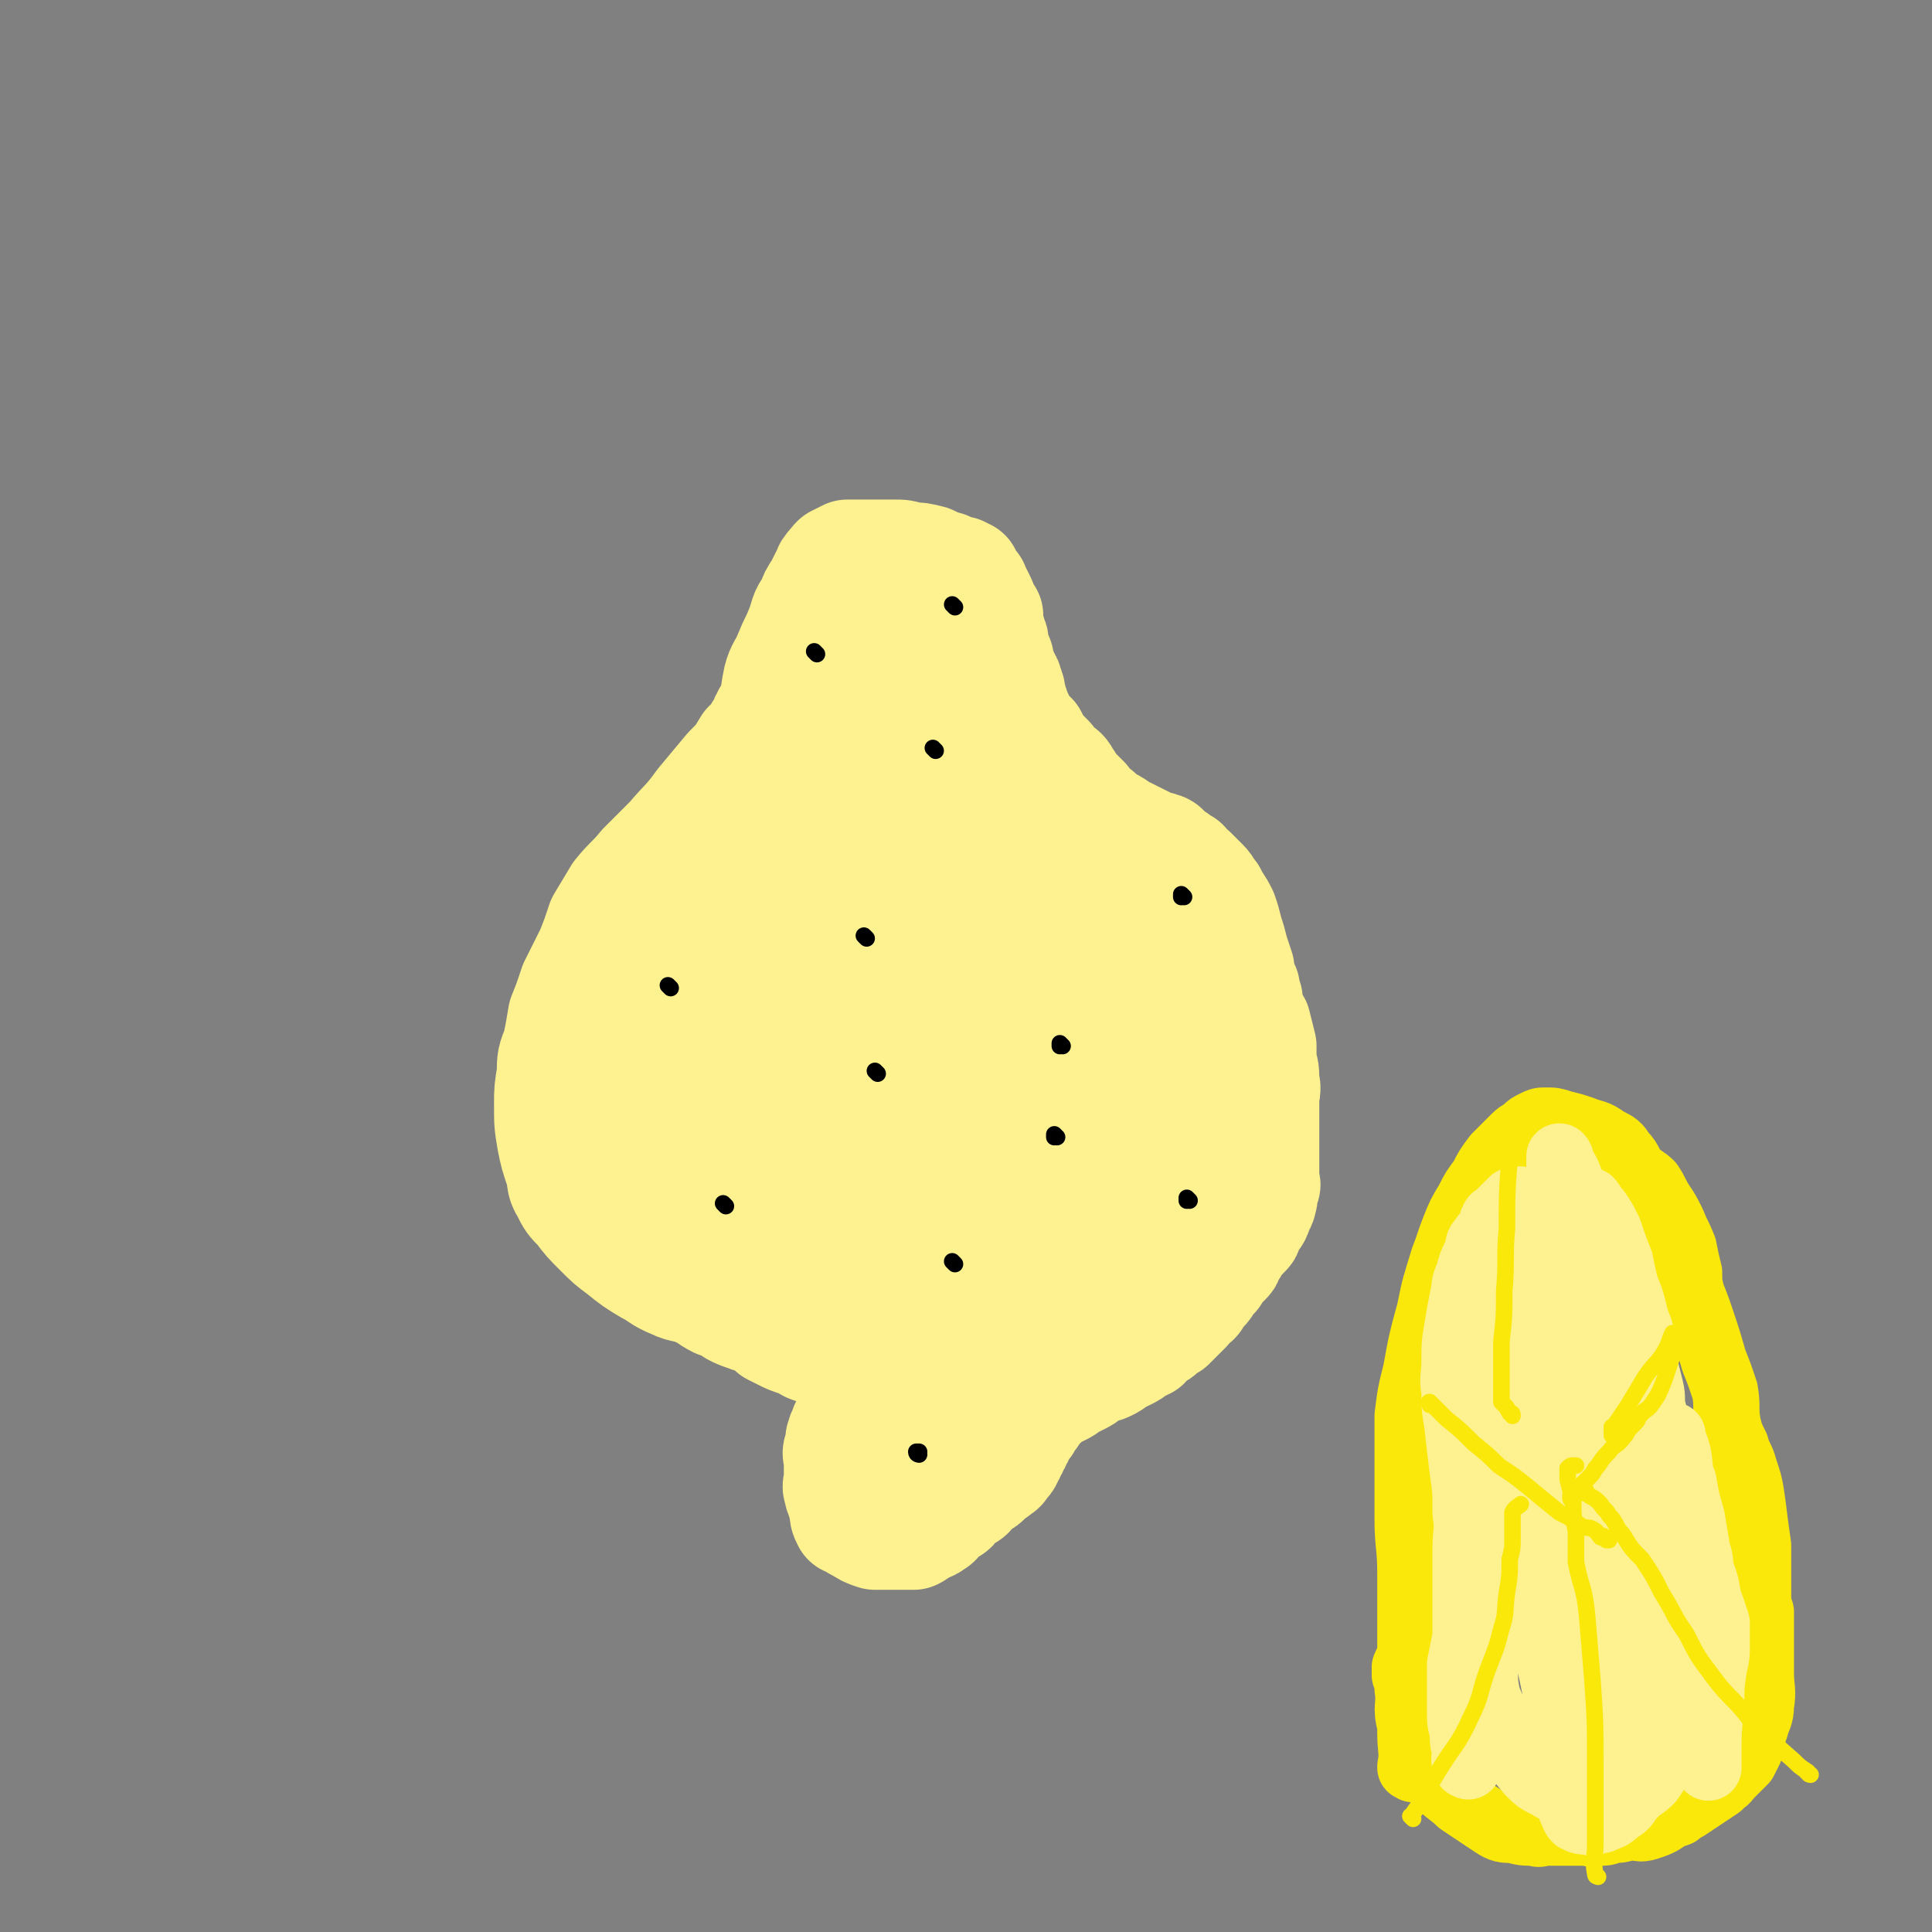
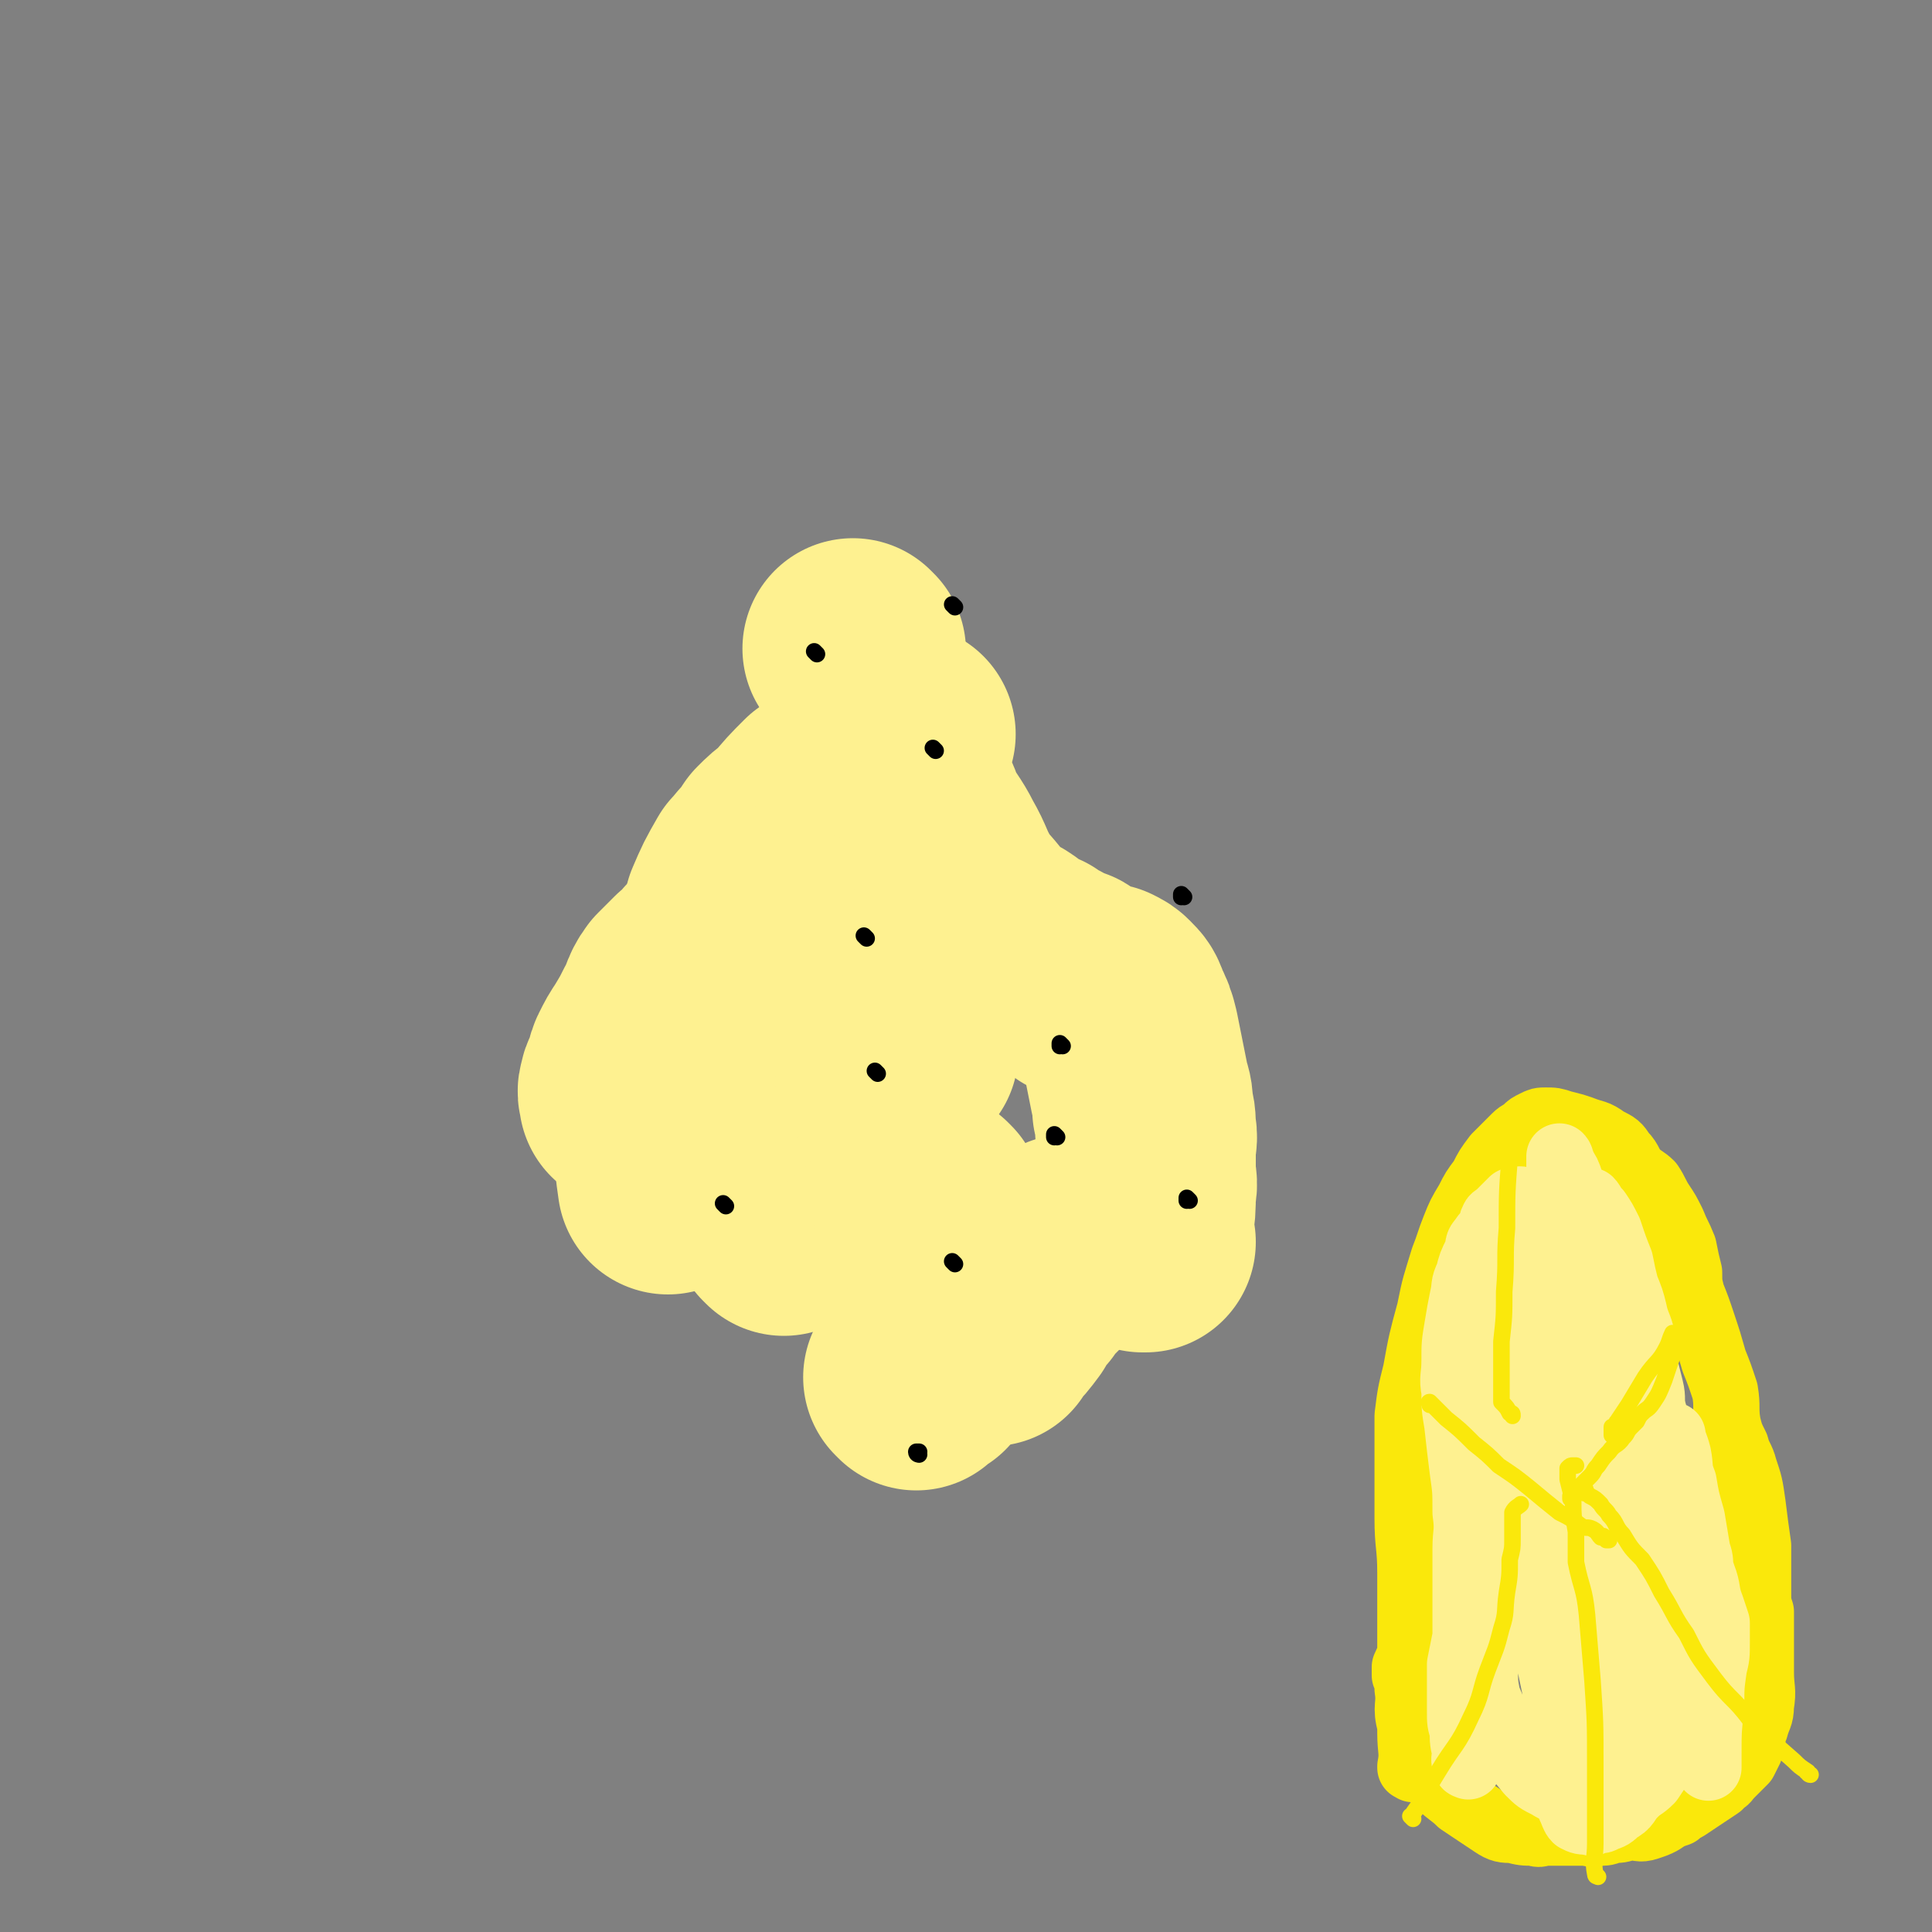
<svg xmlns="http://www.w3.org/2000/svg" viewBox="0 0 700 700" version="1.1">
  <rect x="0" y="0" width="700" height="700" fill="#808080" stroke="none" />
  <g fill="none" stroke="#FEF190" stroke-width="40" stroke-linecap="round" stroke-linejoin="round">
-     <path d="M281,267c0,0 -1,-1 -1,-1 0,0 0,0 1,1 0,0 0,0 0,0 0,0 -1,-1 -1,-1 0,0 0,0 1,1 0,0 0,0 0,0 0,0 -1,0 -1,-1 0,-1 1,-1 1,-2 0,-4 -1,-4 0,-9 0,-4 0,-4 1,-9 1,-4 2,-4 4,-9 2,-5 2,-4 4,-9 2,-5 1,-5 4,-9 1,-3 1,-3 3,-6 1,-2 1,-2 2,-4 1,-1 1,-1 1,-2 0,0 0,-1 1,-1 0,-1 0,-1 1,-1 0,-1 0,-1 1,-2 2,-1 2,-1 4,-2 2,0 2,0 4,0 1,0 1,0 2,0 3,0 3,0 5,0 3,0 3,0 6,0 3,0 3,0 6,1 3,0 3,0 7,1 2,1 2,1 4,2 1,0 2,0 3,1 1,0 1,0 2,1 1,0 1,0 2,0 0,0 0,1 1,1 0,0 0,0 1,0 0,1 0,1 1,2 1,2 2,2 2,3 1,2 1,2 2,4 1,2 1,2 1,4 1,1 1,1 2,2 0,2 0,2 0,4 1,2 1,2 1,3 1,2 1,2 1,3 0,2 0,2 1,4 0,1 1,1 1,3 0,1 0,1 0,2 1,1 1,1 1,2 1,1 1,1 1,2 1,1 1,1 1,2 1,1 0,1 0,2 1,0 1,0 1,1 0,1 0,1 0,1 1,1 0,1 0,2 1,0 1,1 1,1 0,1 0,0 0,1 1,0 0,0 0,1 0,1 0,1 0,1 1,1 1,1 2,2 0,1 0,1 0,1 0,1 0,1 1,2 1,1 1,1 2,2 1,1 1,1 2,2 1,2 1,2 2,4 1,1 1,1 2,2 1,1 1,1 2,2 1,1 1,2 2,3 1,1 2,1 3,2 1,1 1,2 2,3 1,2 1,2 2,3 1,1 1,1 2,2 1,1 1,1 2,2 1,2 1,2 2,3 1,1 2,1 3,2 2,2 2,2 4,3 2,1 2,1 3,2 2,1 2,1 4,2 2,1 2,1 4,2 2,1 2,1 4,2 1,1 2,0 3,1 2,0 2,1 3,2 1,1 1,1 3,2 1,1 1,1 3,2 1,1 1,2 3,3 2,2 2,2 4,4 2,2 1,2 3,4 2,4 2,3 4,7 1,3 1,3 2,7 1,3 1,3 2,7 1,3 1,3 2,6 0,2 0,2 1,5 0,1 0,1 1,2 0,2 0,2 1,4 0,2 0,3 1,5 0,2 1,2 2,4 1,4 1,4 2,8 0,3 0,3 0,6 1,3 1,3 1,7 1,3 0,3 0,7 0,3 0,3 0,7 0,2 0,2 0,4 0,2 0,2 0,4 0,2 0,2 0,3 0,2 0,2 0,3 0,1 0,1 0,2 0,1 0,1 0,3 0,1 0,1 0,3 0,1 1,1 0,2 0,1 -1,1 -1,2 0,1 1,1 0,3 0,1 0,1 -1,2 0,0 -1,0 -1,1 0,0 1,1 0,2 0,1 -1,1 -2,2 -1,1 0,2 -1,3 0,1 0,1 -1,2 -1,1 -1,1 -2,2 -1,1 -1,1 -2,3 -1,2 -1,1 -2,3 0,1 0,1 -1,2 -1,1 -1,1 -2,2 -1,1 -1,1 -2,3 -1,1 -1,1 -2,2 0,0 0,0 -1,1 0,1 0,1 -1,2 -1,1 -1,1 -2,2 -1,1 0,1 -1,2 -1,0 -1,0 -2,1 -1,0 0,1 -1,2 -1,1 -1,1 -2,2 -1,1 -1,1 -2,2 -1,1 -1,1 -2,2 -1,0 -1,0 -2,1 0,0 0,0 -1,1 -1,1 -1,1 -3,2 -2,1 -1,1 -3,3 -1,0 -1,0 -2,1 -1,0 -1,0 -2,1 -1,1 -1,1 -3,2 -1,0 -1,0 -2,1 -1,0 -1,0 -2,1 -1,1 -1,1 -3,2 -2,1 -2,0 -4,1 -1,0 -1,1 -3,2 -1,1 -1,1 -3,2 -2,1 -2,1 -4,2 -1,1 -1,1 -3,2 -1,0 -1,0 -3,1 -1,0 -1,1 -2,2 0,0 0,0 -1,1 0,0 0,0 -1,1 0,0 0,0 -1,1 0,0 0,-1 -1,0 0,0 1,0 0,1 0,0 0,0 -1,1 0,1 0,1 -1,2 0,0 0,0 -1,1 0,1 0,1 -1,2 0,0 0,0 -1,1 0,1 0,1 -1,2 0,1 0,1 -1,2 0,1 0,1 -1,2 0,1 0,1 -1,2 0,1 0,1 -1,2 0,1 0,1 -2,3 0,1 -1,1 -2,2 -1,1 -1,0 -3,2 -1,0 0,1 -2,2 -1,0 -1,0 -2,1 -1,0 -1,1 -2,2 -1,1 0,1 -2,2 0,0 -1,0 -2,1 -1,0 -1,1 -2,2 -1,1 0,1 -2,2 0,0 -1,0 -2,1 -1,0 -1,1 -2,2 -1,1 0,1 -2,2 -1,1 -2,1 -4,2 -2,1 -1,1 -3,2 -2,0 -2,0 -5,0 -2,0 -2,0 -5,0 -2,0 -2,0 -4,0 -3,-1 -3,-1 -6,-3 -1,0 -1,-1 -3,-2 0,0 -1,0 -1,0 -1,-2 -1,-2 -1,-5 -1,-2 -1,-2 -1,-4 -1,-1 -1,-1 -1,-2 -1,-2 0,-2 0,-3 0,-2 0,-2 0,-4 0,-1 0,-1 0,-1 0,-2 0,-2 0,-3 0,-2 -1,-2 0,-4 0,-1 0,0 1,-1 0,-1 0,-1 0,-1 0,-1 -1,-2 0,-2 0,-2 0,-1 1,-2 0,-2 0,-2 1,-3 0,-1 0,-1 1,-2 0,-2 0,-2 1,-3 0,-1 0,-1 1,-2 0,-1 0,-1 0,-2 0,-1 0,-1 0,-2 0,-1 0,-1 0,-2 -1,-2 -1,-2 -1,-4 -1,-1 -1,-1 -2,-2 -2,-2 -2,-2 -3,-3 -2,-2 -2,-1 -3,-2 -2,-1 -2,-2 -3,-2 -3,-2 -3,-1 -5,-2 -2,-1 -2,-2 -4,-2 -3,-1 -3,-1 -5,-2 -2,-1 -2,-1 -4,-2 -2,-2 -2,-2 -4,-3 -3,-2 -3,-1 -5,-2 -3,-1 -3,-1 -5,-2 -3,-2 -3,-2 -6,-3 -4,-2 -4,-3 -7,-4 -4,-2 -5,-1 -9,-3 -5,-2 -5,-3 -9,-5 -5,-3 -5,-3 -10,-7 -4,-3 -4,-3 -8,-7 -4,-4 -4,-4 -7,-8 -3,-3 -3,-3 -5,-7 -2,-3 -1,-4 -2,-7 -2,-6 -2,-6 -3,-11 -1,-6 -1,-6 -1,-13 0,-5 0,-5 1,-11 0,-5 0,-5 2,-10 1,-5 1,-5 2,-11 2,-5 2,-5 4,-11 3,-6 3,-6 6,-12 2,-5 2,-5 4,-11 3,-5 3,-5 6,-10 4,-5 5,-5 9,-10 5,-5 5,-5 10,-10 5,-6 6,-6 11,-13 5,-6 5,-6 10,-12 4,-4 4,-4 7,-9 2,-2 3,-2 4,-5 1,-1 1,-2 2,-3 0,-1 0,-1 1,-2 0,-1 0,-1 1,-1 0,0 0,0 0,0 " />
-   </g>
+     </g>
  <g fill="none" stroke="#FEF190" stroke-width="80" stroke-linecap="round" stroke-linejoin="round">
    <path d="M284,444c0,0 -1,-1 -1,-1 0,0 0,0 1,1 0,0 0,0 0,0 " />
    <path d="M264,394c0,0 -1,-1 -1,-1 0,0 0,0 1,1 0,0 0,0 0,0 0,0 -1,-1 -1,-1 " />
    <path d="M329,381c0,0 -1,-1 -1,-1 0,0 0,0 1,1 0,0 0,0 0,0 0,0 -1,-1 -1,-1 0,0 0,0 1,1 " />
-     <path d="M373,404c0,0 -1,-1 -1,-1 0,0 0,0 0,1 0,0 0,0 0,0 1,0 0,-1 0,-1 0,0 0,0 0,1 " />
    <path d="M340,441c0,0 -1,-1 -1,-1 0,0 0,0 1,1 0,0 0,0 0,0 0,0 -1,-1 -1,-1 0,0 0,0 1,1 " />
    <path d="M338,436c0,0 -1,-1 -1,-1 0,0 0,0 1,1 0,0 0,0 0,0 0,0 -1,-1 -1,-1 0,0 0,0 1,1 0,0 0,0 0,0 0,0 -1,-1 -1,-1 0,0 0,0 1,1 0,0 0,0 0,0 0,0 -1,-1 -1,-1 0,1 0,1 0,3 -1,2 -1,2 -1,5 -1,2 -1,2 0,5 1,4 1,4 2,8 1,1 1,1 3,3 " />
    <path d="M332,500c0,0 -1,-1 -1,-1 0,0 0,0 1,1 0,0 0,0 0,0 0,0 -1,-1 -1,-1 0,0 0,0 1,1 0,0 0,0 0,0 0,0 -1,-1 -1,-1 1,-1 2,-1 5,-2 " />
    <path d="M359,484c0,0 -1,-1 -1,-1 0,0 0,0 0,1 0,0 0,0 0,0 1,-1 1,-1 2,-2 3,-3 3,-3 6,-7 2,-4 2,-4 5,-7 1,-2 1,-2 3,-4 1,-1 1,-1 2,-2 3,-3 3,-3 7,-7 2,-2 2,-2 4,-4 " />
    <path d="M415,450c0,0 -1,-1 -1,-1 0,0 0,0 0,1 0,0 0,0 0,0 1,0 0,0 0,-1 0,-2 0,-2 0,-4 1,-7 1,-7 1,-13 1,-4 0,-4 0,-8 0,-4 0,-4 0,-7 0,-4 1,-4 0,-8 0,-4 0,-4 -1,-7 0,-4 0,-4 -1,-7 -1,-5 -1,-5 -2,-10 -1,-5 -1,-5 -2,-10 -1,-4 -1,-4 -3,-8 -1,-3 -1,-3 -3,-5 -1,-1 -1,-1 -3,-2 -1,0 -1,0 -2,0 -1,-1 -1,-1 -2,-1 -1,-1 -1,0 -2,0 0,-1 0,-1 -1,-1 0,-1 0,0 -1,0 0,0 0,0 0,0 0,0 0,0 -1,0 0,-1 0,-1 -1,-1 -1,-1 -1,-1 -2,-2 -1,-1 -1,-1 -3,-1 -2,-2 -3,-1 -5,-3 -3,-1 -3,-1 -5,-3 -3,-1 -3,-1 -5,-2 -2,-2 -2,-2 -5,-4 -2,-1 -2,0 -4,-2 -2,-1 -2,-1 -4,-2 -2,-3 -2,-3 -4,-6 -4,-5 -4,-4 -7,-9 -4,-7 -3,-7 -7,-14 -3,-6 -4,-6 -7,-12 -2,-4 -1,-4 -4,-8 -1,-2 -1,-2 -3,-3 0,-1 0,-1 -1,-1 0,-1 0,-1 1,-1 0,-1 0,-1 0,-1 0,-2 -1,-2 0,-4 0,-5 0,-5 1,-9 0,-2 1,-2 2,-4 " />
    <path d="M299,290c0,0 -1,-1 -1,-1 0,0 0,0 1,1 0,0 0,0 0,0 0,0 0,-1 -1,-1 -5,5 -5,5 -10,11 -4,3 -4,3 -7,6 -2,3 -2,3 -4,6 -1,1 -1,0 -2,2 -1,1 -1,1 -2,2 -4,7 -4,7 -7,14 0,0 0,0 0,1 " />
    <path d="M295,343c0,0 -1,-1 -1,-1 0,0 0,0 1,1 0,0 0,0 0,0 -2,1 -2,1 -3,2 -4,4 -4,4 -9,8 -3,3 -3,3 -6,5 -2,2 -2,2 -3,3 -1,1 -1,2 -1,3 -1,0 -1,0 -1,1 -2,2 -2,2 -4,5 -3,5 -2,5 -5,10 -2,3 -2,3 -4,5 -1,2 -1,2 -2,3 0,0 0,0 0,0 " />
    <path d="M271,333c0,0 -1,-1 -1,-1 0,0 0,0 1,1 0,0 0,0 0,0 -2,1 -2,1 -3,2 -3,4 -3,4 -7,8 -2,3 -2,3 -5,5 -2,3 -2,3 -5,5 -3,3 -3,3 -6,6 -3,4 -2,5 -5,10 -2,4 -2,4 -5,9 -2,3 -2,3 -4,7 -1,2 0,3 -1,5 -1,2 -2,2 -2,4 -1,2 0,2 0,4 0,0 0,0 0,0 " />
    <path d="M241,391c0,0 -1,-1 -1,-1 0,0 0,0 1,1 0,0 0,0 0,0 0,0 -1,-1 -1,-1 0,0 0,0 1,1 0,0 0,0 0,0 0,0 -1,-1 -1,-1 0,2 1,3 1,6 0,9 -1,9 0,19 0,7 0,7 1,14 0,0 0,0 0,0 " />
    <path d="M310,236c0,0 -1,-1 -1,-1 0,0 0,0 1,1 0,0 0,0 0,0 0,0 -1,-1 -1,-1 0,0 0,0 1,1 0,0 0,0 0,0 " />
  </g>
  <g fill="none" stroke="#000000" stroke-width="6" stroke-linecap="round" stroke-linejoin="round">
    <path d="M314,340c0,0 -1,-1 -1,-1 0,0 0,0 1,1 0,0 0,0 0,0 0,0 -1,-1 -1,-1 0,0 0,0 1,1 " />
    <path d="M318,389c0,0 -1,-1 -1,-1 0,0 0,0 1,1 0,0 0,0 0,0 0,0 -1,-1 -1,-1 " />
    <path d="M429,325c0,0 -1,-1 -1,-1 0,0 0,0 0,1 0,0 0,0 0,0 1,0 0,-1 0,-1 0,0 0,0 0,1 " />
    <path d="M383,412c0,0 -1,-1 -1,-1 0,0 0,0 0,1 0,0 0,0 0,0 1,0 0,-1 0,-1 0,0 0,0 0,1 " />
    <path d="M385,379c0,0 -1,-1 -1,-1 0,0 0,0 0,1 0,0 0,0 0,0 1,0 0,-1 0,-1 0,0 0,0 0,1 0,0 0,0 0,0 " />
    <path d="M339,272c0,0 -1,-1 -1,-1 0,0 0,0 1,1 0,0 0,0 0,0 0,0 -1,-1 -1,-1 0,0 0,0 1,1 0,0 0,0 0,0 " />
-     <path d="M243,358c0,0 -1,-1 -1,-1 0,0 0,0 1,1 0,0 0,0 0,0 0,0 -1,-1 -1,-1 0,0 0,0 1,1 " />
    <path d="M346,458c0,0 -1,-1 -1,-1 0,0 0,0 1,1 0,0 0,0 0,0 0,0 -1,-1 -1,-1 0,0 0,0 1,1 0,0 0,0 0,0 " />
    <path d="M263,437c0,0 -1,-1 -1,-1 0,0 0,0 1,1 0,0 0,0 0,0 0,0 -1,-1 -1,-1 0,0 0,0 1,1 0,0 0,0 0,0 " />
    <path d="M333,527c0,0 -1,-1 -1,-1 0,0 0,0 1,1 0,0 0,0 0,0 0,0 -1,0 -1,-1 0,0 0,0 1,0 " />
    <path d="M431,435c0,0 -1,-1 -1,-1 0,0 0,0 0,1 0,0 0,0 0,0 1,0 0,-1 0,-1 0,0 0,0 0,1 " />
    <path d="M296,237c0,0 -1,-1 -1,-1 0,0 0,0 1,1 0,0 0,0 0,0 0,0 -1,-1 -1,-1 0,0 0,0 1,1 0,0 0,0 0,0 " />
    <path d="M346,220c0,0 -1,-1 -1,-1 0,0 0,0 1,1 0,0 0,0 0,0 0,0 -1,-1 -1,-1 0,0 0,0 1,1 0,0 0,0 0,0 " />
  </g>
  <g fill="none" stroke="#FAE80B" stroke-width="24" stroke-linecap="round" stroke-linejoin="round">
    <path d="M512,641c0,0 -1,-1 -1,-1 0,0 0,0 0,0 0,0 0,0 0,0 1,1 0,0 0,0 0,0 0,1 0,0 1,-5 0,-6 0,-12 0,-14 0,-14 0,-28 0,-15 0,-15 0,-30 0,-10 -1,-10 -1,-20 0,-9 0,-9 0,-17 0,-10 0,-10 0,-20 1,-8 1,-8 3,-16 2,-11 2,-11 5,-22 2,-10 2,-9 5,-19 2,-5 2,-6 4,-11 2,-5 2,-5 5,-10 2,-4 2,-4 5,-8 2,-4 2,-4 5,-8 3,-3 3,-3 7,-7 2,-2 2,-1 4,-3 1,-1 1,-1 3,-2 2,-1 2,-1 4,-1 3,0 3,0 6,1 4,1 4,1 7,2 5,2 5,1 9,4 4,2 4,2 6,5 3,3 2,4 5,7 2,2 3,2 5,4 2,3 2,4 4,7 2,3 2,3 4,7 2,5 2,4 4,9 1,5 1,5 2,9 0,4 0,4 1,8 2,5 2,5 4,11 2,6 2,6 4,13 2,5 2,5 4,11 1,6 0,6 1,12 1,4 1,4 3,8 1,4 2,4 3,8 2,6 2,6 3,13 1,8 1,8 2,15 0,6 0,6 0,11 0,3 0,3 0,7 0,3 0,3 1,6 0,5 0,5 0,9 0,6 0,6 0,13 0,6 1,6 0,12 0,4 -1,4 -2,8 -1,2 -1,2 -1,4 -1,2 -1,2 -1,4 -1,2 -1,2 -2,4 -2,2 -2,2 -4,4 -1,1 -1,1 -2,2 -1,2 -2,1 -3,3 -3,2 -3,2 -6,4 -3,2 -3,2 -6,4 -2,1 -2,1 -3,2 -3,1 -3,1 -6,3 -2,1 -2,1 -5,2 -3,1 -3,0 -7,0 -3,1 -3,1 -6,1 -2,1 -2,1 -5,1 -2,1 -3,0 -5,0 -3,0 -3,0 -6,0 -4,0 -4,0 -8,0 -2,0 -2,1 -4,0 -4,0 -4,0 -8,-1 -3,0 -4,0 -7,-2 -3,-2 -3,-2 -6,-4 -3,-2 -3,-2 -6,-4 -3,-3 -4,-3 -7,-6 -4,-5 -4,-5 -6,-10 -3,-5 -4,-6 -5,-12 -2,-7 0,-7 -1,-13 0,-3 0,-3 -1,-5 0,-1 0,-1 0,-3 1,-2 1,-3 3,-4 4,-4 5,-3 10,-6 0,0 0,0 0,0 " />
  </g>
  <g fill="none" stroke="#FEF190" stroke-width="24" stroke-linecap="round" stroke-linejoin="round">
    <path d="M532,640c0,0 -1,-1 -1,-1 0,0 0,0 0,0 0,0 0,0 0,0 1,1 0,0 0,0 0,0 0,0 0,0 0,0 0,0 0,0 1,1 0,1 0,0 -1,-2 0,-2 0,-4 -1,-4 -1,-4 -1,-8 -1,-3 -1,-3 -1,-7 0,-4 0,-4 0,-8 0,-4 0,-4 0,-9 1,-5 1,-5 2,-10 0,-8 0,-8 0,-15 0,-9 0,-9 0,-17 0,-6 1,-6 0,-13 0,-8 0,-8 -1,-15 -1,-8 -1,-8 -2,-17 -1,-6 -1,-6 -1,-12 -1,-5 0,-5 0,-11 0,-6 0,-6 1,-12 1,-6 1,-6 2,-11 1,-4 0,-4 2,-8 1,-4 1,-4 3,-8 1,-3 0,-3 2,-5 1,-2 2,-2 3,-4 1,-1 0,-2 1,-3 0,-1 1,-1 2,-2 1,-1 1,-1 2,-2 0,0 0,0 1,-1 0,0 0,0 1,-1 0,0 0,0 1,-1 1,0 1,0 2,0 1,-1 1,0 2,0 2,0 2,0 3,0 2,0 2,-1 3,0 2,0 1,0 3,1 0,0 0,0 1,0 0,1 0,1 1,2 1,1 2,0 3,2 2,3 1,3 2,6 2,4 2,4 4,7 2,4 1,4 3,7 1,2 2,2 3,4 1,2 1,2 2,4 0,1 1,1 2,2 0,0 -1,0 -1,1 0,0 0,1 0,1 1,1 1,1 2,2 0,2 -1,2 -1,4 0,3 0,3 0,6 0,4 0,4 0,8 0,5 0,5 1,9 0,4 0,3 1,7 0,2 0,2 0,5 1,1 1,1 2,2 0,2 0,2 0,4 0,2 0,2 0,4 0,2 1,2 1,3 1,3 1,3 2,6 1,4 1,3 2,7 1,5 1,5 2,9 1,4 1,4 2,9 0,3 -1,3 -1,6 0,1 1,1 1,2 1,2 0,2 0,4 0,2 1,2 2,3 0,2 -1,2 -1,3 0,2 0,2 0,4 0,1 0,1 0,2 0,1 1,1 1,3 1,2 1,1 1,3 1,2 1,2 2,4 0,2 0,2 0,3 1,2 1,2 1,4 0,2 0,2 0,4 0,4 1,4 1,8 0,4 0,4 0,8 0,2 0,2 0,4 0,2 0,2 0,4 0,1 0,1 0,2 0,1 0,1 0,2 0,1 0,1 0,2 0,0 0,0 0,1 0,0 0,0 0,1 0,0 0,1 0,1 0,0 0,-1 -1,-1 -1,1 -1,1 -1,1 -1,1 -1,1 -1,1 -1,2 -1,2 -2,3 -1,1 -1,1 -2,2 -2,1 -2,1 -4,2 -2,1 -2,1 -4,2 -2,1 -2,1 -4,2 -2,0 -2,0 -3,1 -2,0 -2,0 -3,1 -2,0 -2,1 -3,1 -3,0 -3,0 -5,-1 -4,0 -5,0 -8,-2 -4,-2 -4,-2 -7,-5 -5,-6 -5,-6 -9,-13 -3,-7 -3,-7 -6,-14 -1,-5 -1,-5 -1,-11 0,-5 -1,-5 0,-11 1,-8 2,-8 4,-16 2,-9 3,-9 5,-18 2,-7 1,-7 3,-15 2,-10 2,-10 4,-20 2,-11 2,-11 4,-22 1,-8 0,-8 1,-15 1,-6 2,-6 2,-13 1,-4 1,-4 1,-8 0,-3 0,-3 0,-6 0,-1 0,-1 0,-2 0,0 0,0 0,0 0,0 0,0 0,1 0,3 0,3 0,6 0,14 0,14 0,27 0,12 1,12 1,24 0,10 0,10 0,19 1,10 1,10 1,21 1,6 1,7 1,13 1,8 1,8 2,15 2,14 2,14 5,28 2,10 2,10 5,20 3,7 3,7 5,12 2,4 2,4 4,7 1,1 1,1 2,3 0,0 0,0 0,0 0,-5 1,-5 0,-9 -2,-15 -2,-15 -5,-29 -3,-12 -4,-12 -6,-24 -3,-10 -2,-10 -4,-21 -2,-11 -2,-11 -3,-21 -2,-15 -2,-15 -4,-29 -2,-12 -3,-12 -5,-24 -1,-6 -1,-6 -2,-12 0,-2 -1,-2 -1,-5 0,-1 0,-1 0,-3 0,0 0,0 0,0 1,1 0,-1 0,0 -1,5 0,6 0,12 1,13 1,13 2,25 1,12 1,12 2,23 2,14 2,14 3,29 1,6 1,6 1,12 1,8 1,8 1,17 1,12 1,12 1,24 1,6 1,6 1,13 0,3 0,3 0,6 0,1 1,2 1,3 0,0 -1,-1 -1,-2 -2,-7 -1,-7 -3,-15 -4,-19 -4,-19 -8,-38 -4,-16 -5,-16 -8,-33 -2,-14 -2,-14 -3,-28 -1,-12 -1,-12 -1,-24 0,-8 0,-9 0,-17 1,-7 1,-7 2,-15 1,-5 1,-5 1,-11 0,-2 0,-2 0,-3 0,-1 1,-1 1,-1 0,0 0,0 0,0 1,0 0,-1 0,-1 0,1 0,2 0,5 0,9 0,9 -1,18 0,13 -1,13 -1,26 0,11 0,11 0,22 0,11 0,11 0,23 0,9 0,9 0,17 0,5 0,5 0,11 0,3 0,3 0,6 0,2 1,2 1,4 1,2 1,2 1,4 0,0 0,1 0,1 1,-2 2,-3 2,-6 3,-16 3,-16 4,-32 2,-22 1,-23 3,-45 1,-11 2,-11 3,-23 1,-7 1,-7 2,-15 1,-8 1,-8 1,-17 0,-6 0,-6 0,-12 0,-6 0,-6 0,-11 0,-3 0,-3 0,-6 0,-1 0,-1 0,-2 0,-1 0,-1 0,-1 0,0 0,0 0,0 0,0 0,0 0,0 1,0 0,-1 0,-1 0,0 0,0 0,1 0,0 0,0 0,0 1,1 1,1 1,2 2,3 2,3 3,6 2,6 1,6 3,11 2,6 2,6 4,12 2,6 2,6 3,11 1,4 1,4 2,7 1,3 1,3 2,6 2,5 2,5 3,9 1,5 1,5 2,9 1,4 1,4 2,8 1,5 1,5 2,9 1,3 0,3 0,6 0,3 0,3 0,5 1,3 1,3 2,5 1,3 0,3 1,5 1,3 0,3 1,5 1,2 1,2 1,3 1,3 1,3 1,5 1,4 1,4 1,7 0,4 0,4 0,8 0,3 0,3 0,7 0,3 0,3 0,6 0,3 0,3 0,6 0,3 0,3 0,7 0,4 0,4 0,9 0,4 1,4 1,8 0,3 0,3 0,6 0,2 0,2 0,4 0,2 1,2 1,4 1,2 1,2 1,4 0,2 0,2 0,3 0,1 1,1 1,2 0,1 0,1 0,1 0,0 0,1 0,0 0,-1 0,-2 0,-4 0,-7 0,-7 -1,-14 -1,-10 -1,-10 -3,-20 -1,-9 0,-9 -2,-18 -1,-7 -2,-7 -3,-14 -2,-7 -2,-7 -4,-15 -1,-11 -1,-11 -3,-23 -1,-8 -1,-8 -3,-16 -1,-6 0,-6 -2,-12 -1,-4 -1,-4 -2,-8 -2,-6 -3,-5 -5,-11 -2,-6 -2,-6 -3,-12 -2,-5 -1,-5 -3,-11 0,-3 0,-3 -1,-6 0,-2 0,-2 0,-4 0,-1 0,-1 0,-2 0,-1 0,-1 0,-1 0,0 0,0 0,0 0,0 0,0 0,0 1,0 1,0 1,0 2,0 2,-1 3,0 2,0 2,-1 4,0 1,1 1,2 3,4 2,3 2,3 4,7 2,6 2,6 4,11 1,5 1,5 2,9 2,5 2,5 3,9 1,5 2,5 3,10 1,5 0,5 1,10 1,4 1,4 2,8 1,4 0,4 1,8 1,3 0,3 1,6 1,4 1,3 2,7 0,3 0,3 1,6 1,3 2,3 3,7 1,3 0,3 1,6 1,4 1,4 2,8 0,2 0,2 0,5 0,2 1,2 1,5 0,2 0,2 0,4 0,2 0,2 0,4 1,2 1,2 2,4 0,3 0,3 1,5 0,2 0,2 1,4 0,3 0,3 1,7 0,5 0,5 1,10 0,7 1,7 1,13 1,7 1,7 1,14 0,3 0,4 0,7 0,2 1,2 1,4 0,1 0,1 0,1 0,0 0,0 0,0 0,1 0,1 0,1 0,0 0,0 0,0 0,1 0,0 0,0 0,0 0,0 0,0 0,0 0,0 0,0 0,1 0,0 0,0 -1,0 0,1 0,1 0,0 0,0 0,0 0,1 0,0 0,0 0,0 0,0 0,0 0,0 0,0 0,0 0,1 0,0 0,0 0,0 0,1 0,0 0,-2 0,-2 0,-5 0,-8 0,-8 1,-17 0,-7 0,-7 1,-14 1,-4 1,-4 1,-9 0,-3 0,-3 0,-7 -1,-3 -1,-3 -2,-6 -2,-5 -1,-6 -3,-11 -2,-6 -2,-6 -4,-12 -1,-5 -1,-5 -2,-10 -1,-4 -1,-4 -2,-7 -1,-2 -1,-2 -1,-5 -1,-1 -1,-1 -1,-3 0,-2 0,-2 0,-4 0,-3 -1,-2 -1,-5 0,-1 0,-1 0,-2 0,-1 0,-1 0,-2 0,0 0,0 0,0 0,0 0,0 0,0 0,0 0,-1 0,-1 0,0 0,0 0,1 0,0 0,0 0,0 0,0 0,-1 0,-1 0,2 1,3 2,7 1,5 0,5 2,10 1,6 1,6 3,13 1,6 1,6 2,12 1,3 1,3 1,7 1,2 1,2 1,5 0,2 0,2 0,4 0,2 0,2 0,3 0,2 0,2 0,4 0,3 0,3 0,6 0,3 0,3 0,5 0,2 0,2 0,4 -1,3 -1,3 -1,5 -1,2 -1,2 -1,4 0,1 0,2 0,3 0,2 -1,2 -1,3 0,2 1,2 0,3 -1,2 -1,2 -2,4 -1,2 0,2 -1,3 0,2 0,2 -1,3 0,2 0,2 -1,3 -1,2 -1,1 -2,3 -1,1 0,1 -1,2 -1,2 -2,1 -4,3 -2,3 -2,3 -4,6 -3,3 -3,2 -6,5 -3,3 -2,4 -6,6 -2,2 -2,2 -5,3 -1,1 -1,0 -2,0 -2,1 -2,2 -3,1 -3,0 -3,0 -5,-1 -1,-1 -1,-2 -2,-4 0,0 0,0 0,0 " />
  </g>
  <g fill="none" stroke="#FAE80B" stroke-width="6" stroke-linecap="round" stroke-linejoin="round">
    <path d="M607,484c-1,0 -1,-1 -1,-1 0,0 0,0 0,1 0,0 0,0 0,0 0,0 0,-1 0,-1 0,0 0,0 0,1 0,0 0,0 0,0 0,0 0,-1 0,-1 -1,2 -1,3 -2,5 -3,6 -4,5 -8,11 -3,5 -3,5 -6,10 -2,3 -2,3 -4,6 -1,1 0,1 -1,2 0,0 0,0 -1,1 0,0 0,0 0,0 1,0 0,-1 0,-1 0,1 0,1 0,3 0,0 0,0 0,0 " />
    <path d="M609,484c-1,0 -1,-1 -1,-1 0,0 0,0 0,1 0,0 0,0 0,0 0,0 0,-1 0,-1 0,0 0,0 0,1 0,0 0,0 0,0 0,0 0,-1 0,-1 -1,2 0,3 -1,5 -2,6 -2,6 -4,12 -2,5 -2,5 -4,8 -2,3 -2,2 -4,4 -1,1 -1,1 -2,3 -1,1 -1,1 -2,2 -2,2 -1,2 -3,4 -2,3 -3,2 -5,5 -2,2 -2,2 -4,5 -2,2 -1,2 -3,4 -1,1 -1,1 -3,3 -1,1 -1,1 -2,2 -1,1 -1,1 -2,2 0,0 0,0 0,1 0,0 0,0 0,0 1,0 0,-1 0,-1 " />
    <path d="M519,509c0,0 -1,-1 -1,-1 0,0 0,0 0,1 0,0 0,0 0,0 1,0 0,-1 0,-1 0,0 0,0 0,1 0,0 0,0 0,0 1,0 -1,-1 0,-1 2,2 3,3 6,6 5,4 5,4 10,9 5,4 5,4 9,8 6,4 6,4 11,8 6,5 6,5 11,9 4,2 4,2 8,5 2,1 2,0 4,1 2,1 2,2 3,3 1,0 1,-1 1,0 1,0 1,0 1,1 0,0 0,0 0,0 1,0 1,0 1,0 0,0 0,0 0,0 " />
    <path d="M512,659c0,0 -1,-1 -1,-1 0,0 0,0 0,0 0,0 0,0 0,0 1,1 0,0 0,0 0,0 1,0 1,-1 5,-7 4,-7 9,-15 6,-10 7,-9 12,-20 4,-8 3,-9 6,-17 3,-8 3,-7 5,-15 2,-6 1,-6 2,-13 1,-6 1,-6 1,-12 1,-4 1,-4 1,-7 0,-2 0,-2 0,-4 0,-2 0,-2 0,-3 0,-2 0,-2 0,-3 1,-2 2,-2 3,-3 0,0 0,0 0,0 " />
    <path d="M656,643c-1,0 -1,-1 -1,-1 -1,0 0,0 0,0 0,0 0,0 0,0 -3,-2 -3,-2 -5,-4 -8,-7 -8,-7 -16,-15 -6,-8 -7,-7 -13,-15 -6,-8 -6,-8 -10,-16 -5,-7 -4,-7 -9,-15 -3,-6 -3,-6 -7,-12 -4,-4 -4,-4 -7,-9 -3,-3 -2,-4 -5,-7 -1,-2 -2,-2 -3,-4 -2,-2 -2,-2 -4,-3 -1,-1 -1,-1 -2,-1 0,-1 0,-1 0,-1 0,0 0,0 0,0 1,0 0,-1 0,-1 0,0 0,0 0,1 " />
    <path d="M548,419c0,0 -1,-1 -1,-1 0,0 0,0 0,1 0,0 0,0 0,0 1,0 0,-1 0,-1 0,0 0,0 0,1 0,0 0,0 0,0 -1,13 -1,13 -1,26 -1,11 0,11 -1,23 0,9 0,9 -1,18 0,6 0,6 0,11 0,3 0,3 0,6 0,1 0,1 0,2 0,1 0,1 0,2 0,0 0,0 0,1 0,0 0,0 0,0 2,2 2,2 3,4 1,0 1,0 1,1 " />
    <path d="M579,680c0,0 -1,-1 -1,-1 0,0 0,0 0,0 0,0 0,0 0,0 1,1 0,1 0,0 -1,-5 0,-6 0,-11 0,-14 0,-14 0,-29 0,-15 0,-15 -1,-30 -1,-12 -1,-12 -2,-24 -1,-10 -2,-9 -4,-19 0,-5 0,-5 0,-11 -1,-6 -1,-6 -1,-11 -1,-4 -1,-4 -2,-8 0,-1 0,-1 0,-3 0,-1 0,-1 0,-1 1,-1 1,-1 2,-1 1,0 1,0 1,0 " />
  </g>
</svg>